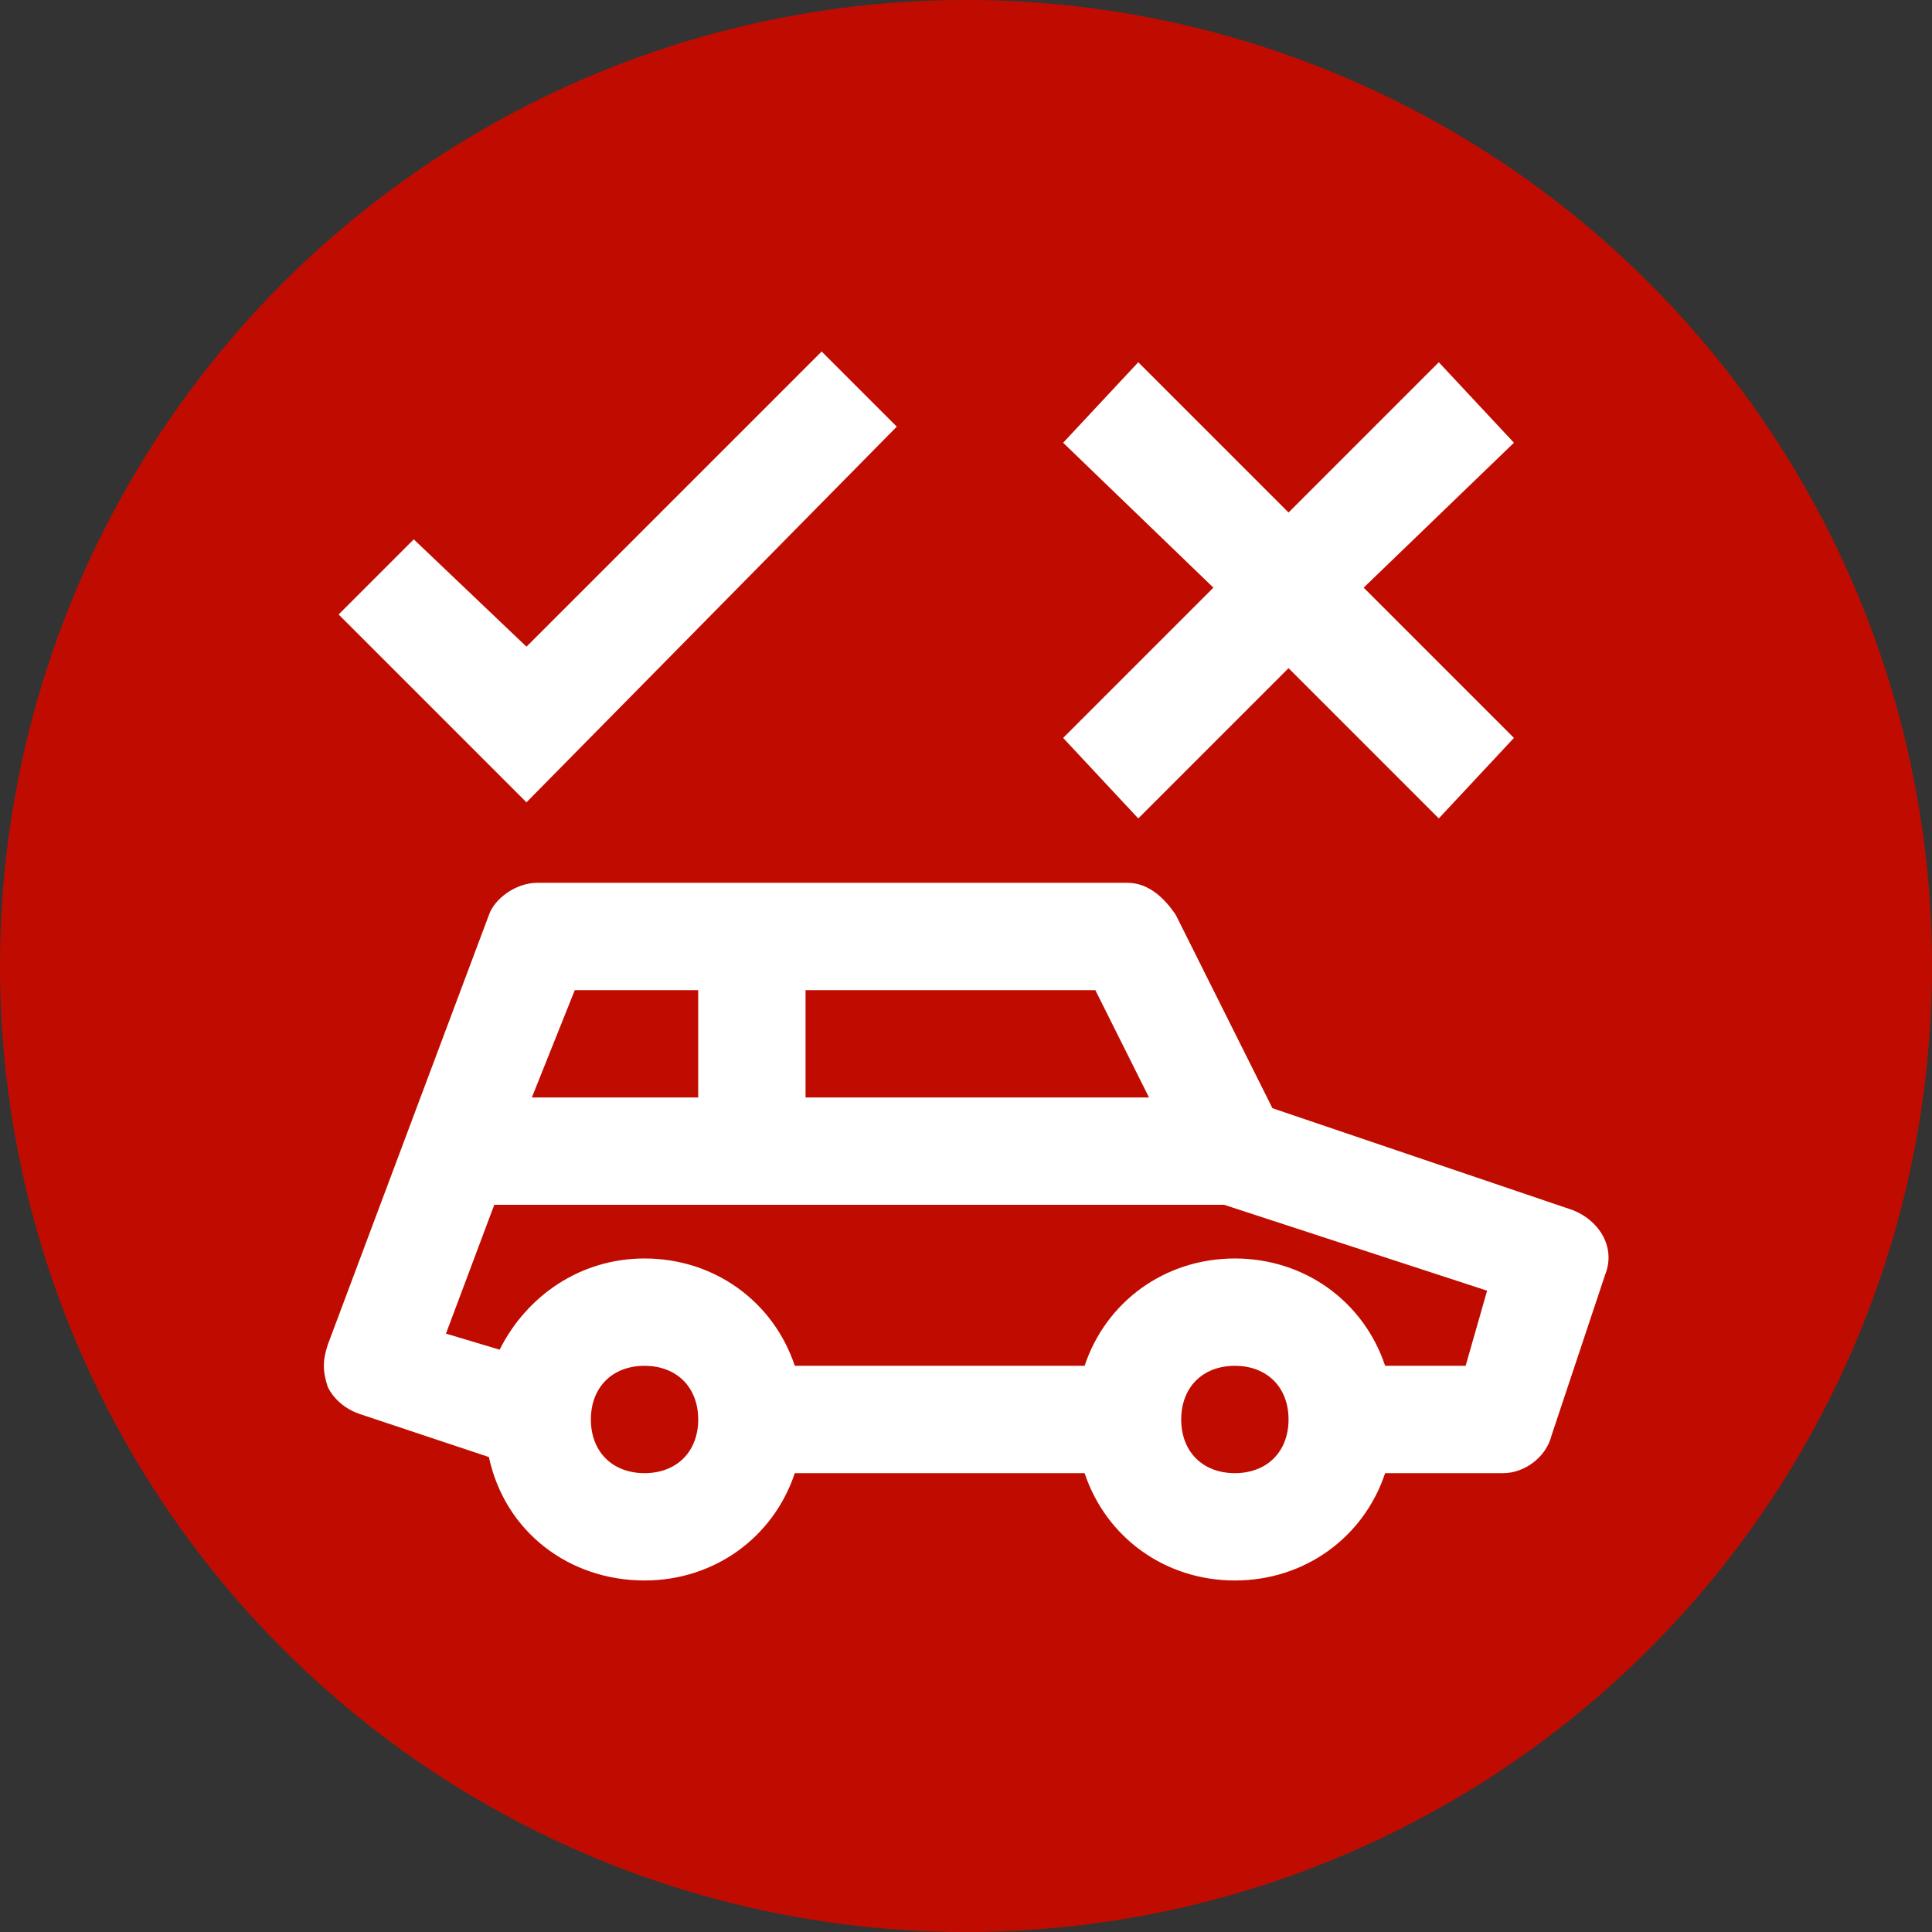
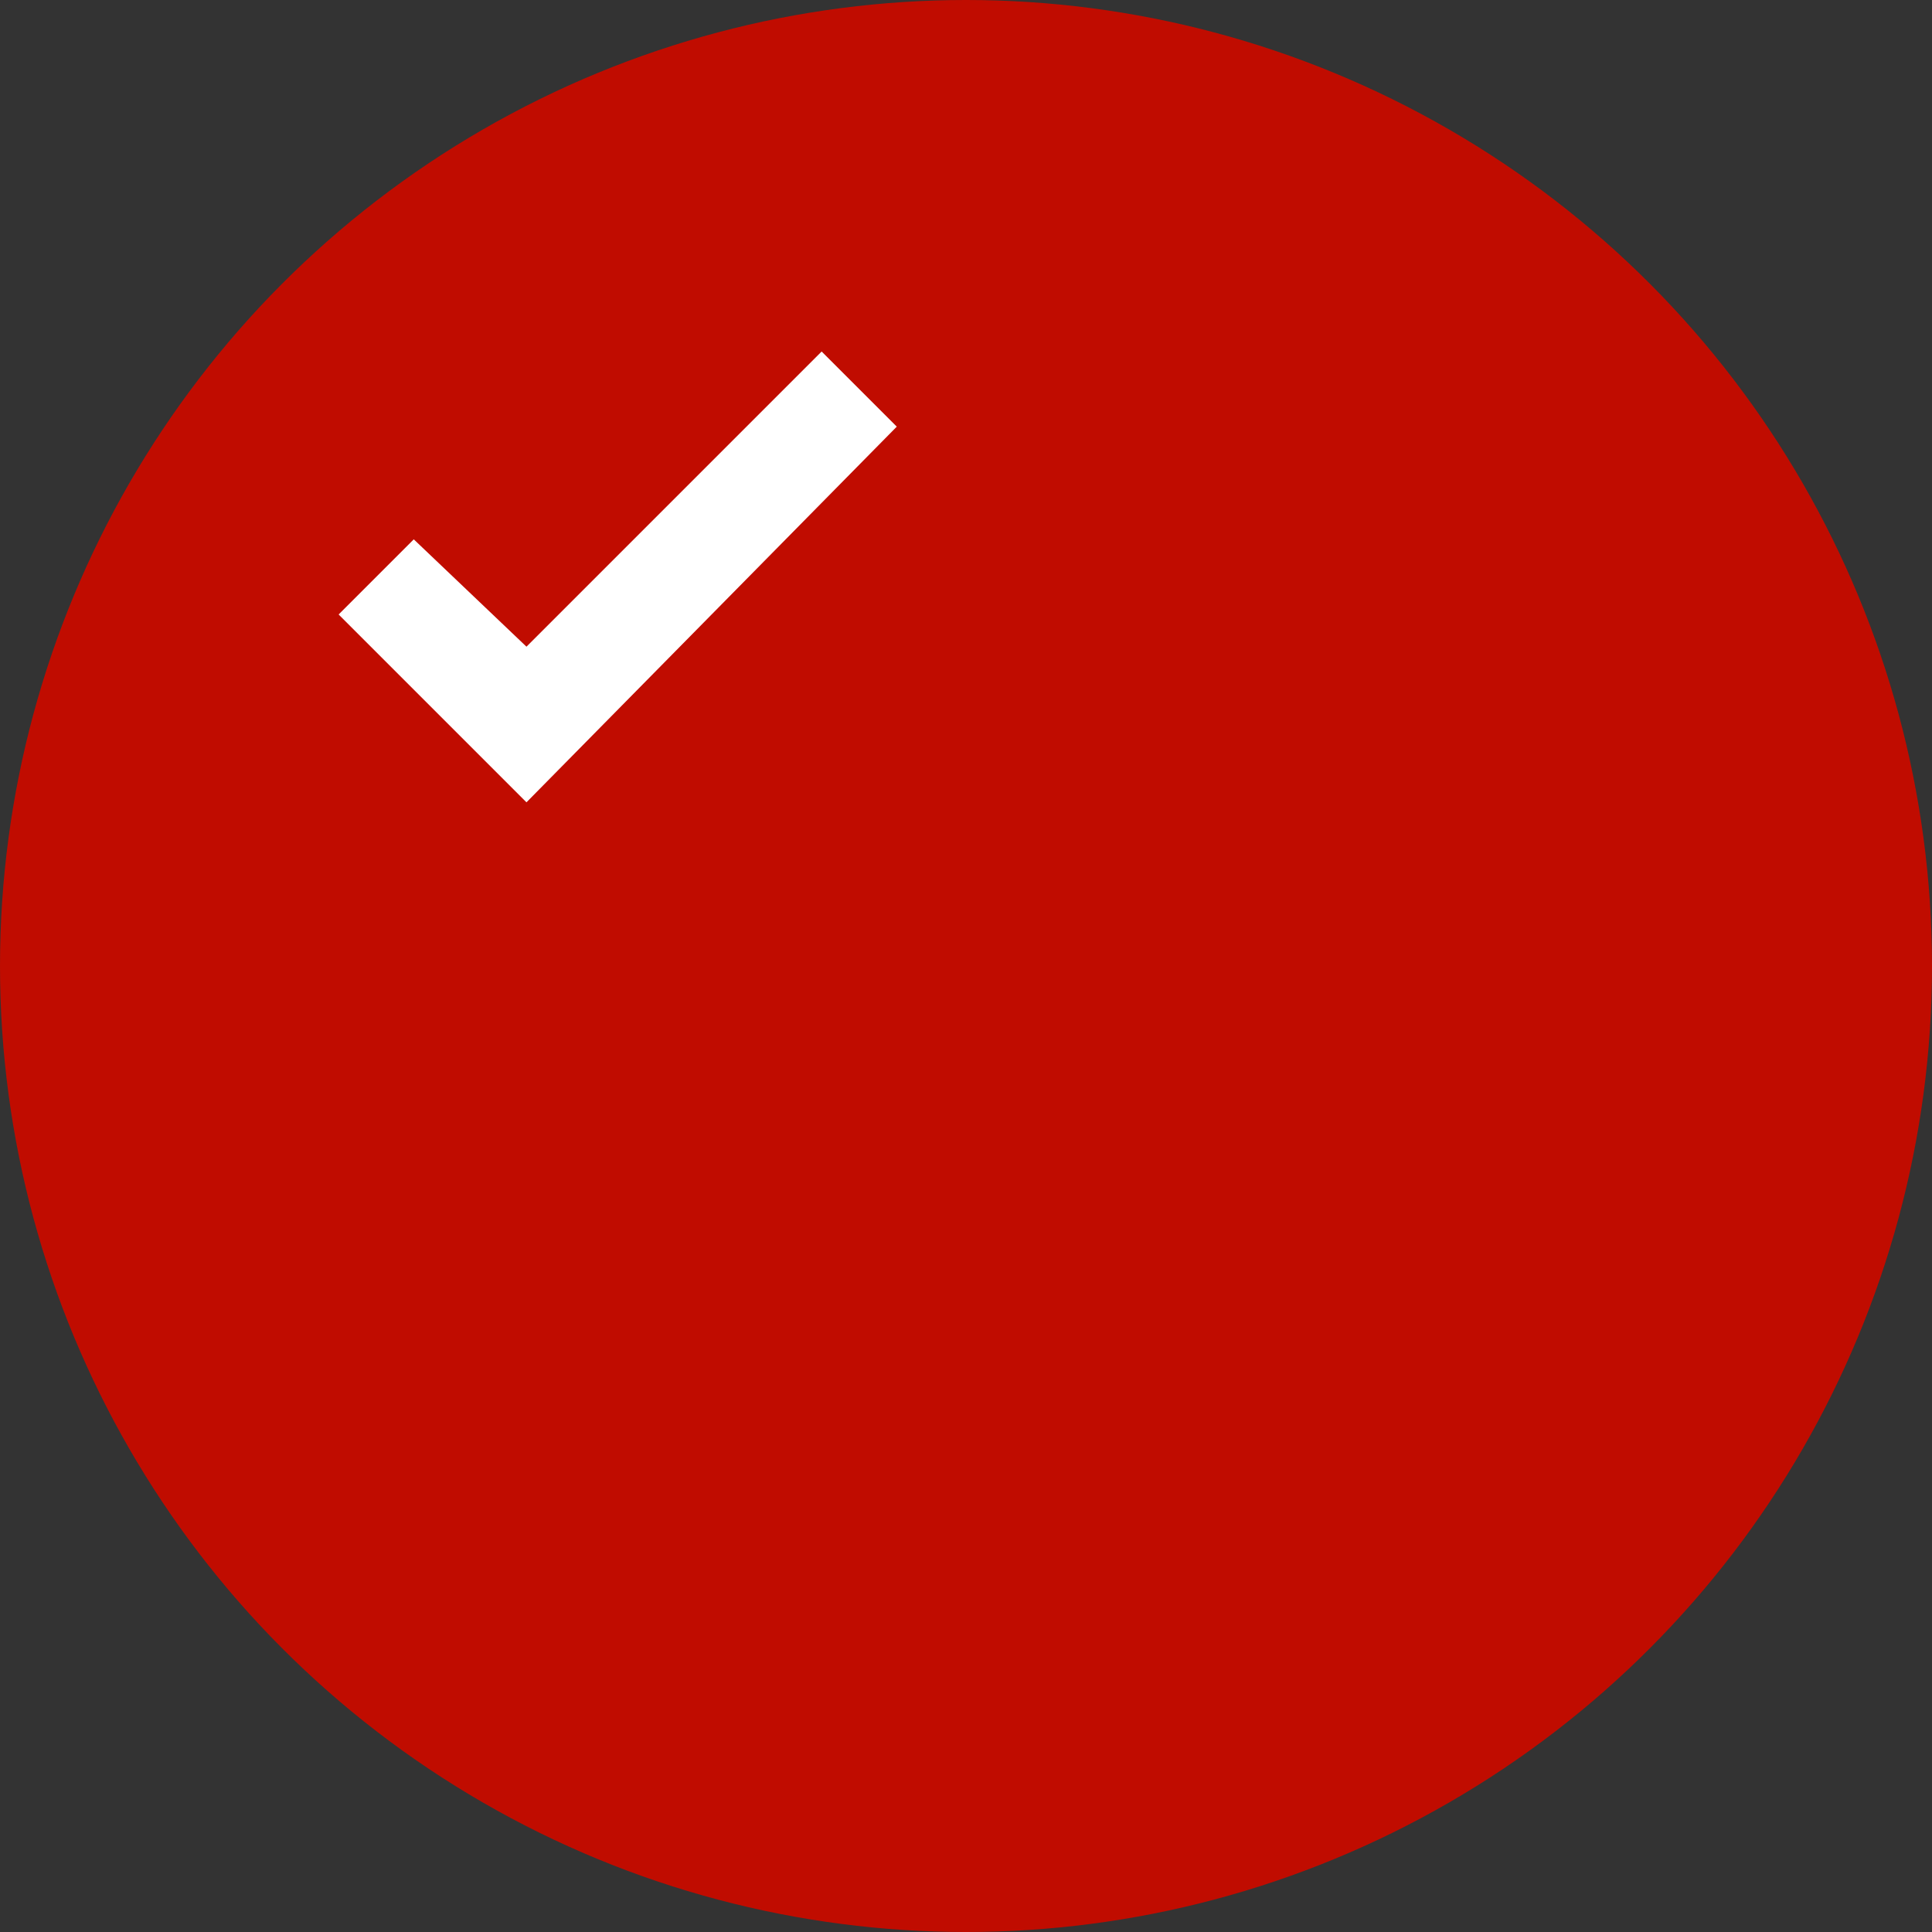
<svg xmlns="http://www.w3.org/2000/svg" width="36" height="36" viewBox="0 0 36 36">
  <rect x="0" y="0" width="36" height="36" fill="#333333" stroke="none" />
  <g id="a" data-name="base">
    <circle cx="18" cy="18" r="18" fill="#c00c00" />
  </g>
  <g id="b" data-name="icon">
    <g>
-       <path d="m29.31,22.55l-5.6-1.9-1.8-3.6c-.2-.3-.5-.6-.9-.6h-11c-.4,0-.8.3-.9.6l-3,8c-.1.3-.1.5,0,.8.1.2.3.4.6.5l2.4.8c.3,1.4,1.5,2.3,2.9,2.3,1.3,0,2.4-.8,2.8-2h5.4c.4,1.2,1.5,2,2.8,2s2.4-.8,2.8-2h2.2c.4,0,.8-.3.9-.7l1-3c.2-.5-.1-1-.6-1.2Zm-7.9-2.1h-6.4v-2h5.4l1,2Zm-10.7-2h2.3v2h-3.1l.8-2Zm1.3,9c-.6,0-1-.4-1-1s.4-1,1-1,1,.4,1,1-.4,1-1,1Zm11,0c-.6,0-1-.4-1-1s.4-1,1-1,1,.4,1,1-.4,1-1,1Zm4.3-2h-1.5c-.4-1.2-1.5-2-2.8-2s-2.4.8-2.8,2h-5.4c-.4-1.2-1.5-2-2.8-2-1.2,0-2.2.7-2.7,1.7l-1-.3.9-2.4h13.6l4.9,1.6-.4,1.4Z" fill="#fff" />
-       <path d="m21.21,15.25l2.8-2.8,2.8,2.8,1.4-1.5-2.8-2.8,2.8-2.7-1.4-1.5-2.8,2.8-2.8-2.8-1.4,1.5,2.8,2.7-2.8,2.8,1.4,1.5Z" fill="#fff" />
      <path d="m16.71,7.95l-1.4-1.4-5.5,5.5-2.1-2-1.4,1.4,3.5,3.5,6.9-7Z" fill="#fff" />
    </g>
  </g>
</svg>